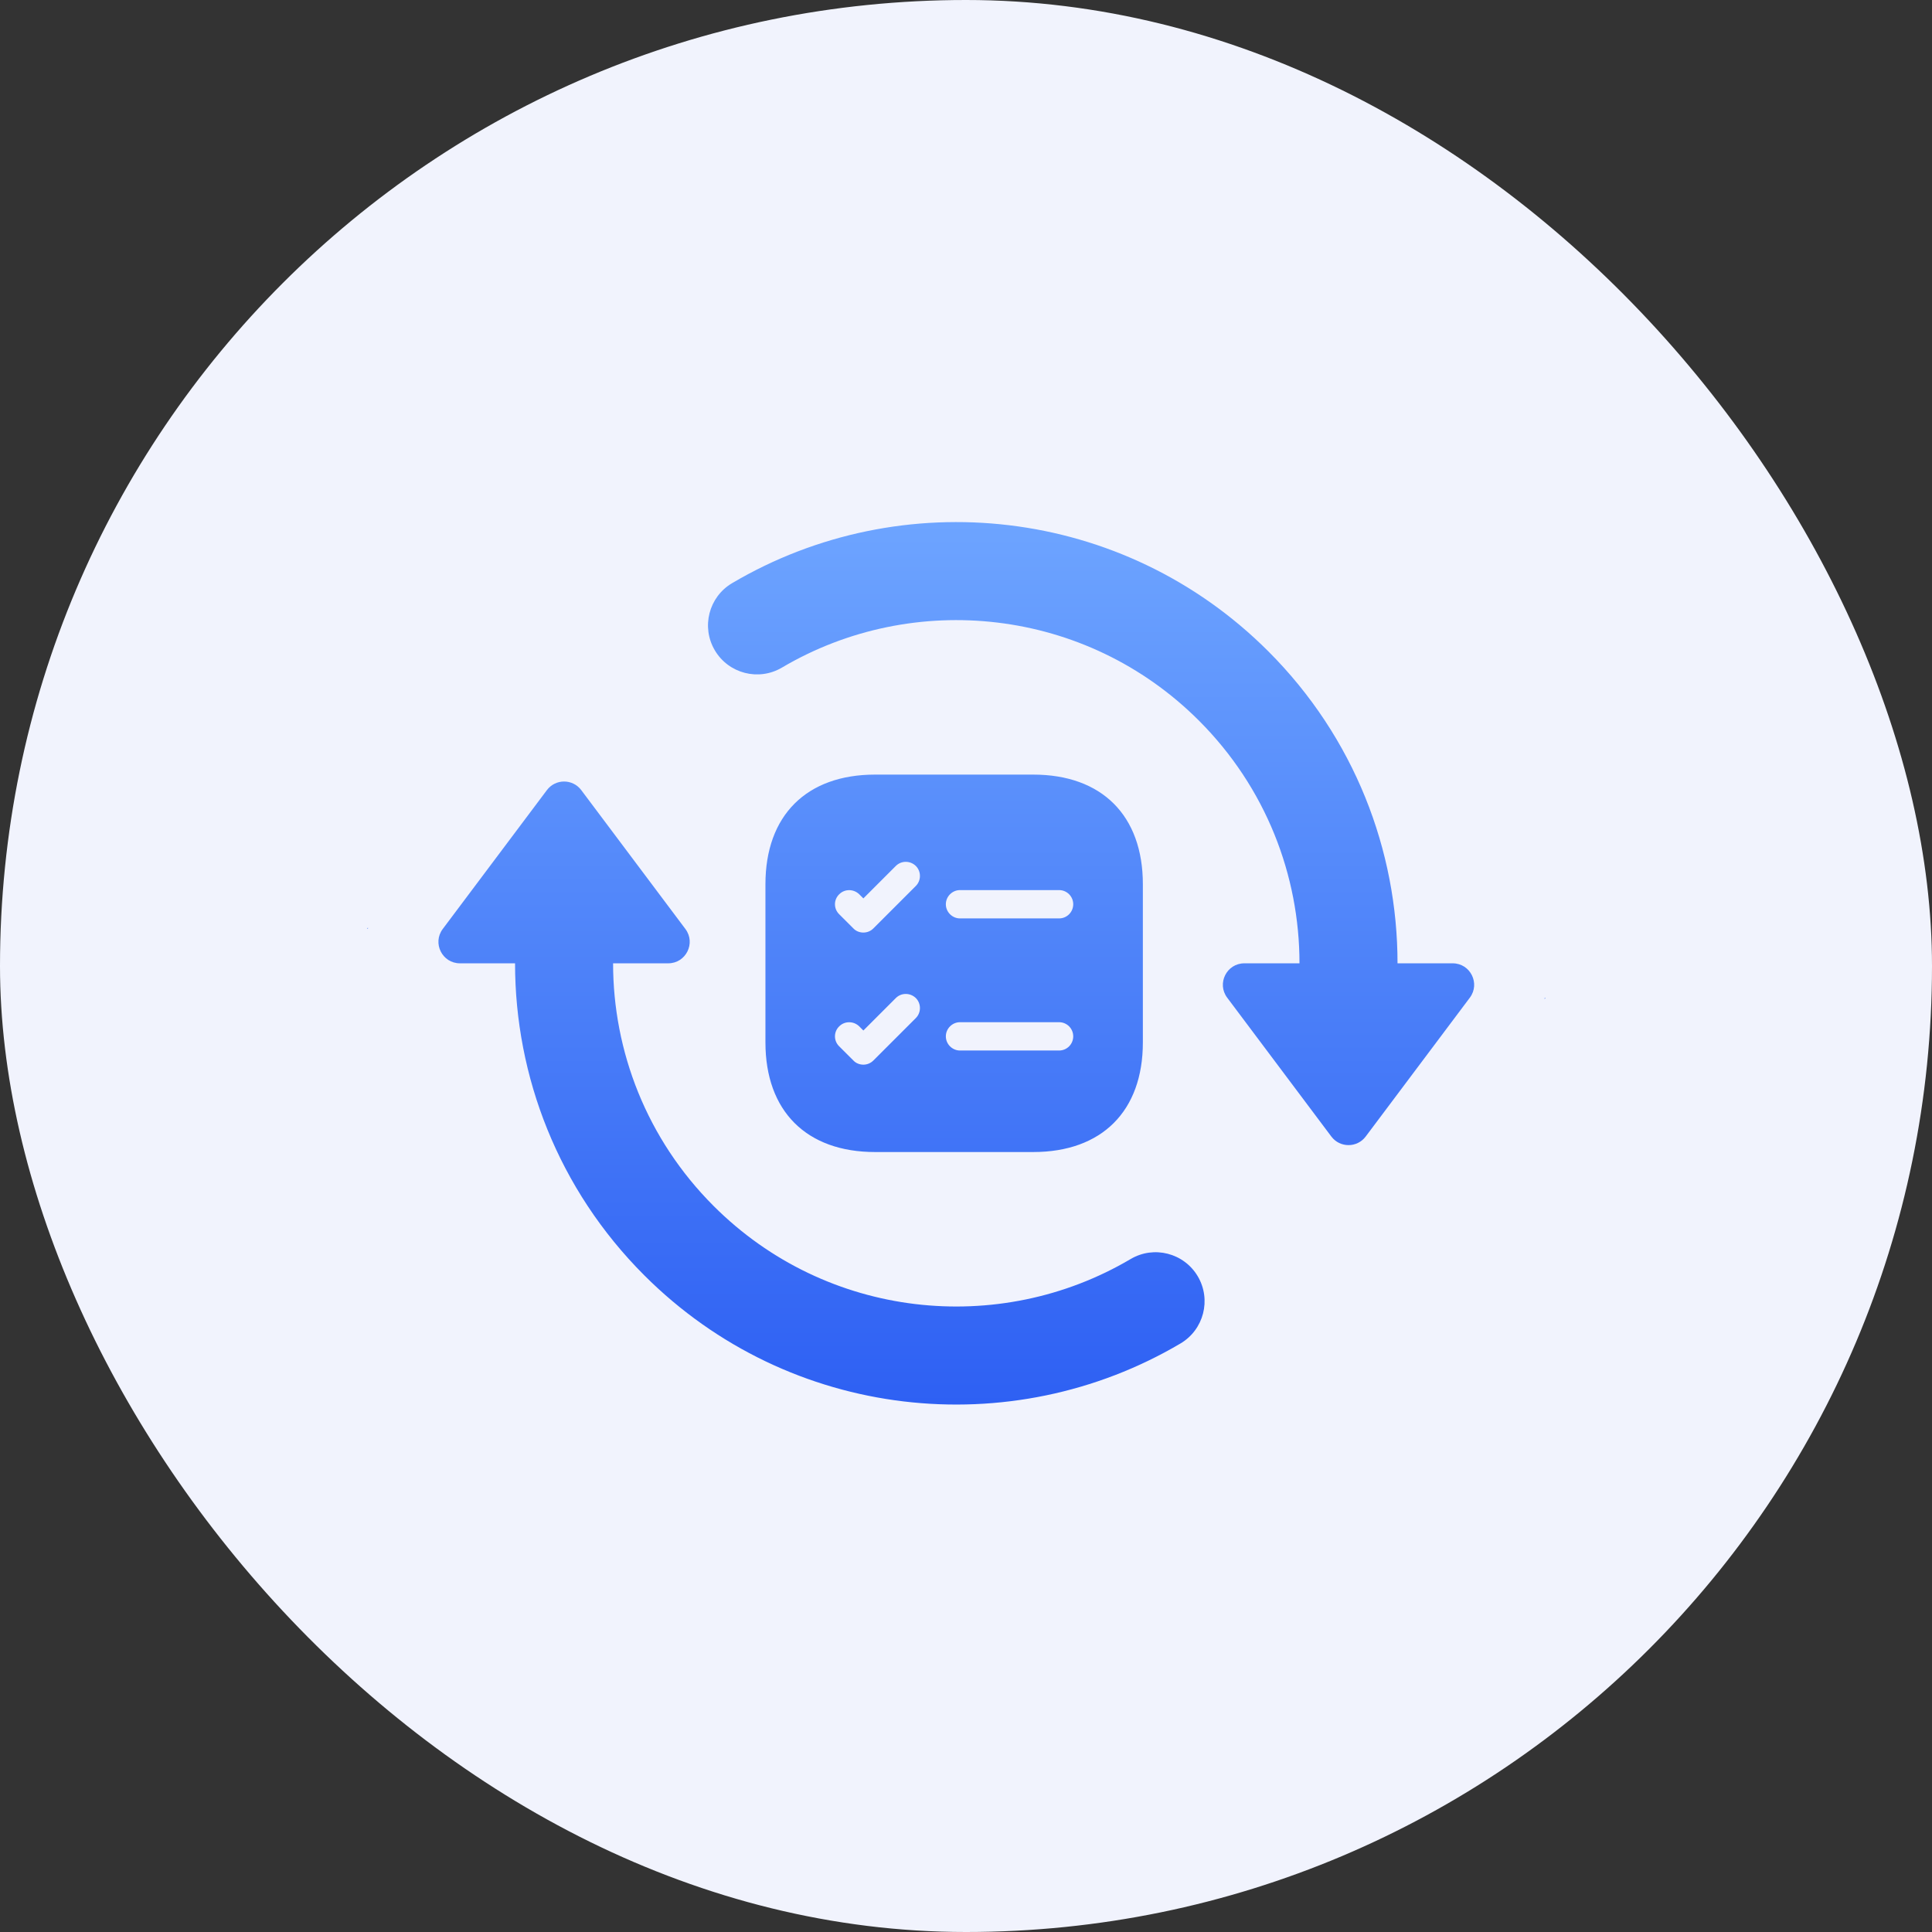
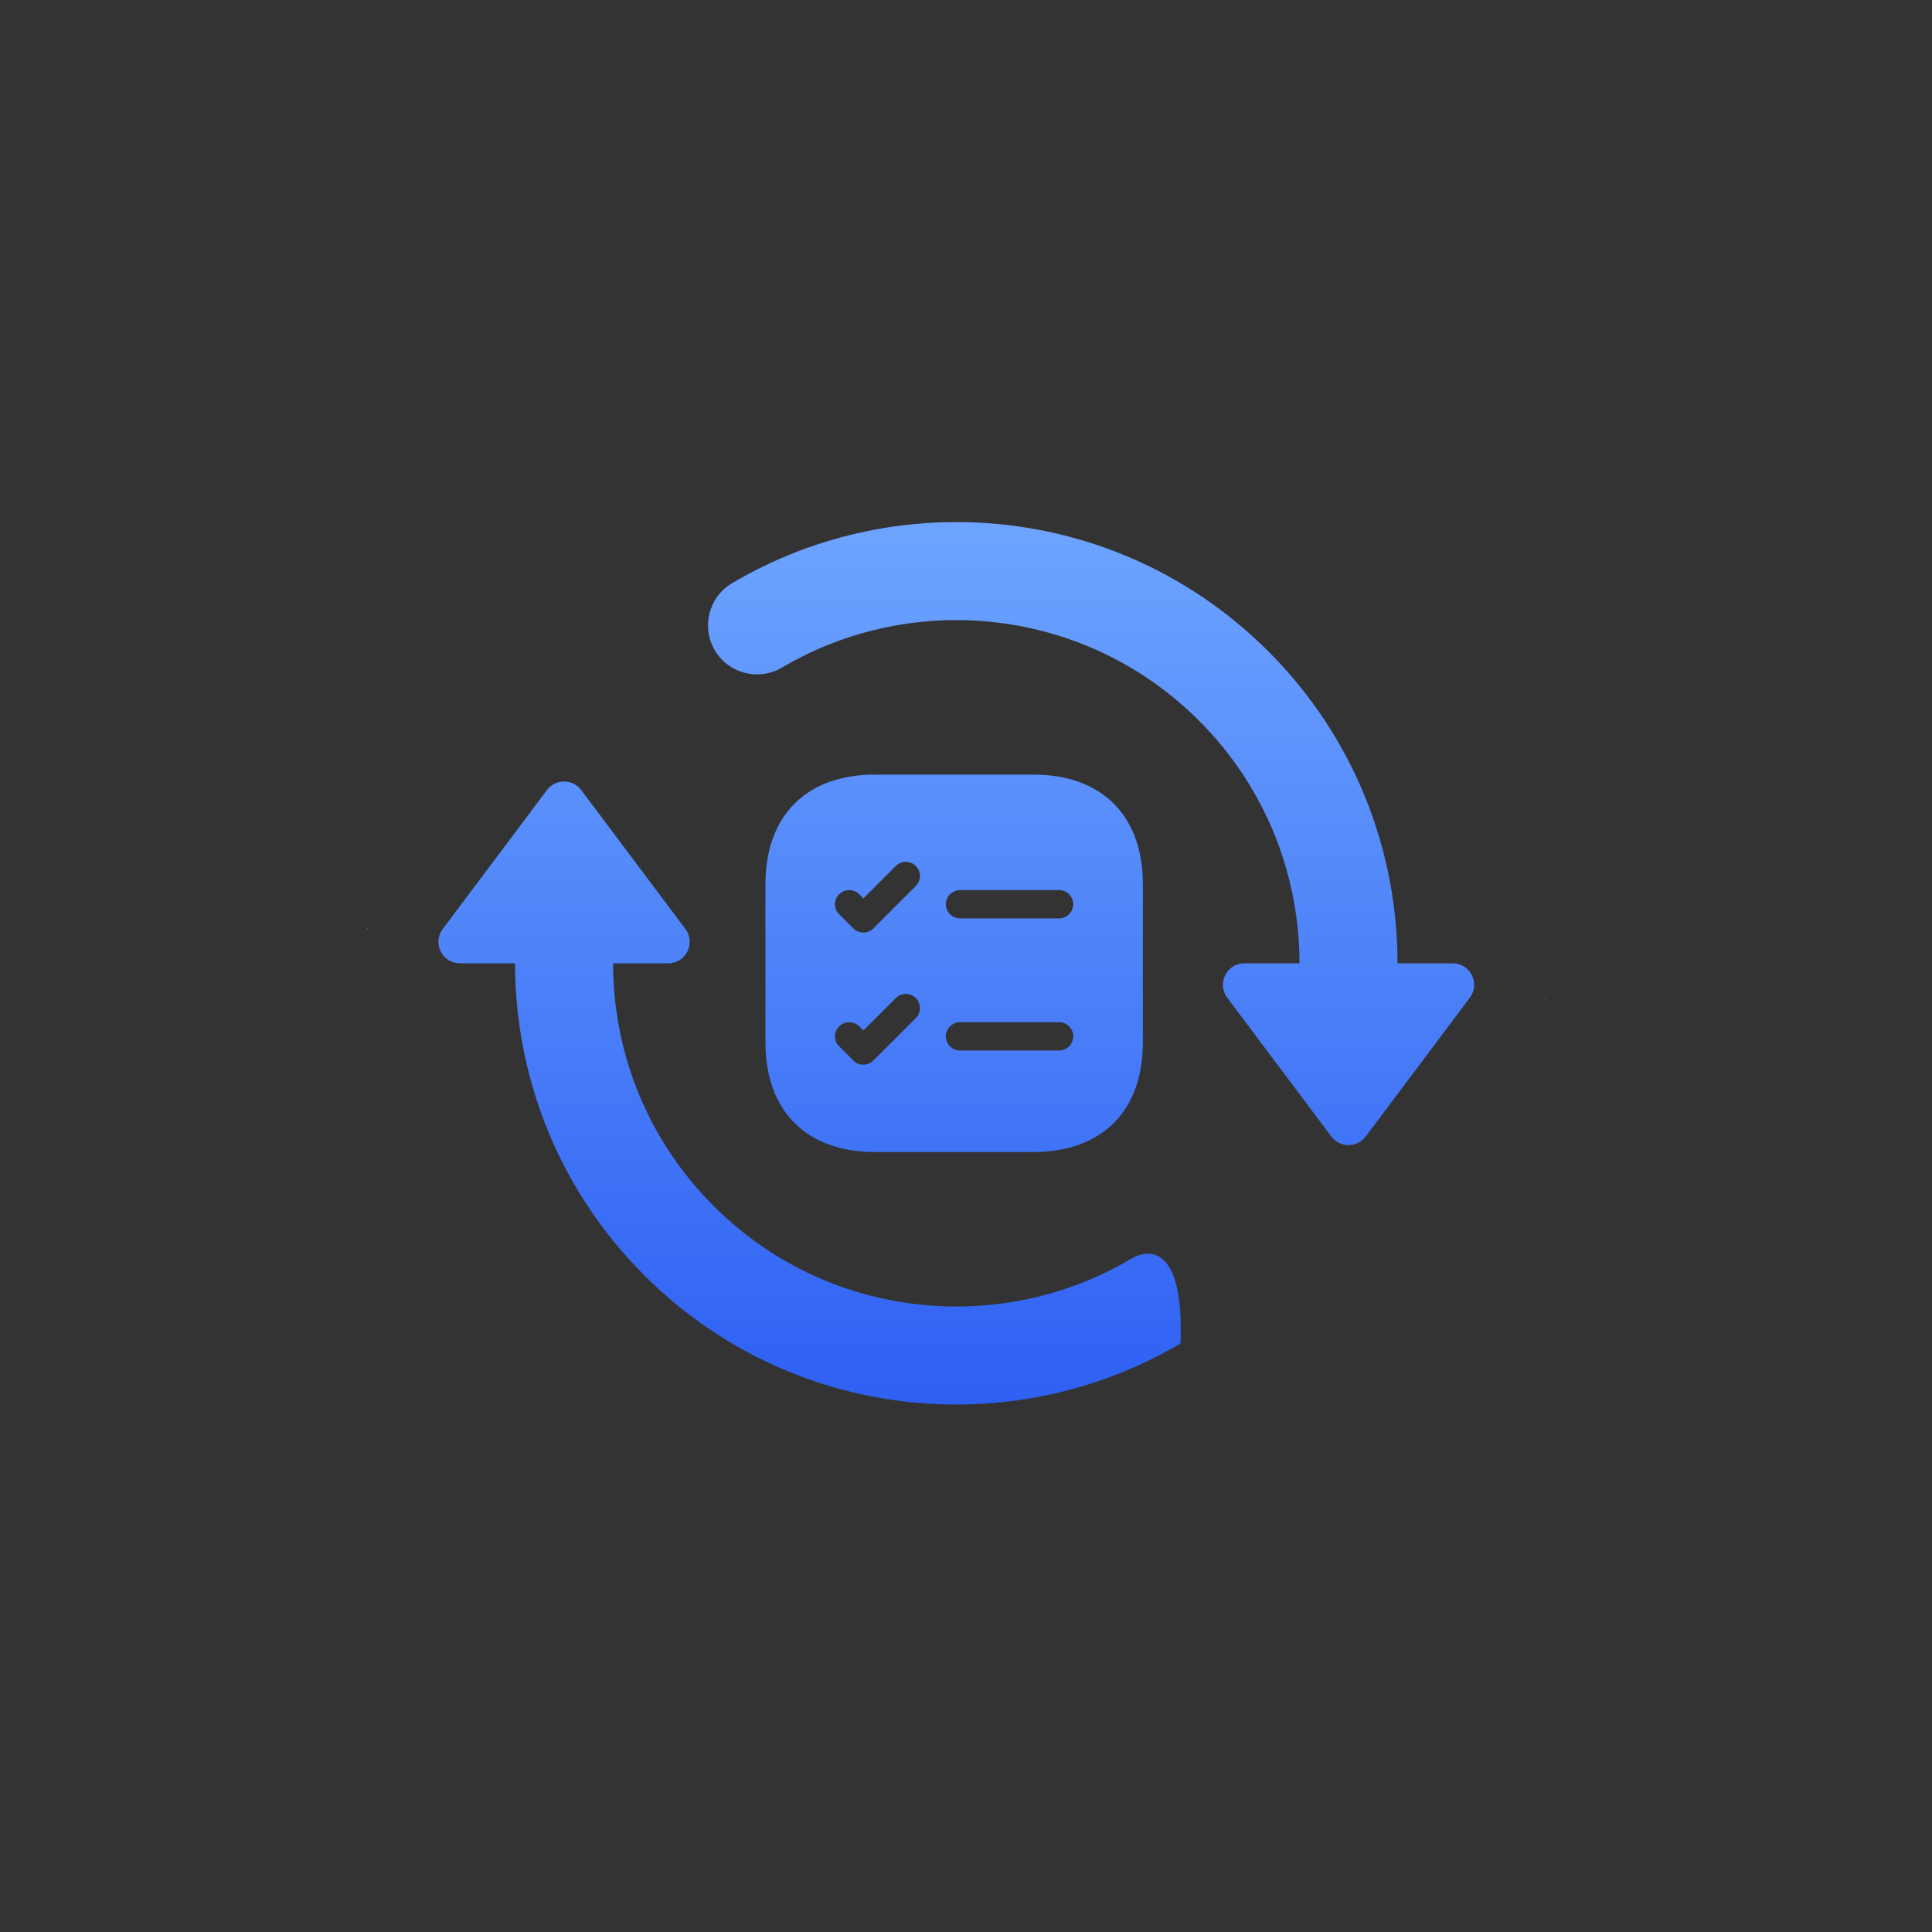
<svg xmlns="http://www.w3.org/2000/svg" width="90" height="90" viewBox="0 0 90 90" fill="none">
  <rect x="0" y="0" width="90" height="90" fill="#333333" stroke="none" />
-   <rect width="90" height="90" rx="45" fill="#F1F3FD" />
-   <path fill-rule="evenodd" clip-rule="evenodd" d="M34.104 27.166C33.018 27.807 32.657 29.208 33.299 30.294C33.94 31.38 35.34 31.74 36.426 31.099C42.558 27.478 50.587 28.305 55.852 33.57C58.973 36.691 60.535 40.781 60.535 44.875L57.967 44.875C57.143 44.875 56.673 45.816 57.167 46.475L62.019 52.944C62.419 53.477 63.219 53.477 63.619 52.944L68.471 46.475C68.965 45.816 68.495 44.875 67.671 44.875H65.102C65.102 39.617 63.097 34.355 59.082 30.34C52.307 23.566 41.986 22.511 34.104 27.166ZM72.002 46.49L71.954 46.537V46.49H72.002ZM52.669 58.651C46.538 62.272 38.508 61.445 33.243 56.179C30.123 53.059 28.56 48.969 28.56 44.875L31.128 44.875C31.953 44.875 32.423 43.934 31.928 43.275L27.077 36.806C26.677 36.273 25.877 36.273 25.477 36.806L20.625 43.275C20.131 43.934 20.601 44.875 21.425 44.875L23.993 44.875C23.993 50.133 25.998 55.395 30.013 59.409C36.788 66.184 47.11 67.239 54.992 62.584C56.078 61.942 56.438 60.542 55.797 59.456C55.155 58.37 53.755 58.009 52.669 58.651ZM17.141 43.26V43.212L17.094 43.26H17.141ZM40.764 36.084H48.131C51.331 36.084 53.239 37.992 53.239 41.192V48.559C53.239 51.758 51.331 53.666 48.131 53.666H40.764C37.565 53.666 35.657 51.758 35.657 48.559V41.192C35.657 37.992 37.565 36.084 40.764 36.084ZM40.685 49.402L42.663 47.425C42.918 47.17 42.918 46.748 42.663 46.493C42.4 46.238 41.986 46.238 41.731 46.493L40.219 48.005L40.026 47.811C39.762 47.556 39.349 47.556 39.094 47.811C38.83 48.066 38.83 48.488 39.094 48.743L39.754 49.402C39.877 49.534 40.052 49.596 40.219 49.596C40.386 49.596 40.553 49.534 40.685 49.402ZM40.685 43.249L42.663 41.271C42.918 41.016 42.918 40.594 42.663 40.339C42.4 40.084 41.986 40.084 41.731 40.339L40.219 41.851L40.026 41.658C39.762 41.403 39.349 41.403 39.094 41.658C38.83 41.913 38.83 42.335 39.094 42.59L39.754 43.249C39.877 43.381 40.052 43.442 40.219 43.442C40.386 43.442 40.553 43.381 40.685 43.249ZM44.72 48.937H49.335C49.705 48.937 49.995 48.638 49.995 48.277C49.995 47.917 49.705 47.618 49.335 47.618H44.72C44.36 47.618 44.061 47.917 44.061 48.277C44.061 48.638 44.36 48.937 44.72 48.937ZM44.72 42.783H49.335C49.705 42.783 49.995 42.484 49.995 42.124C49.995 41.763 49.705 41.464 49.335 41.464H44.72C44.36 41.464 44.061 41.763 44.061 42.124C44.061 42.484 44.36 42.783 44.72 42.783Z" fill="url(#paint0_linear_3465_6340)" />
+   <path fill-rule="evenodd" clip-rule="evenodd" d="M34.104 27.166C33.018 27.807 32.657 29.208 33.299 30.294C33.94 31.38 35.34 31.74 36.426 31.099C42.558 27.478 50.587 28.305 55.852 33.57C58.973 36.691 60.535 40.781 60.535 44.875L57.967 44.875C57.143 44.875 56.673 45.816 57.167 46.475L62.019 52.944C62.419 53.477 63.219 53.477 63.619 52.944L68.471 46.475C68.965 45.816 68.495 44.875 67.671 44.875H65.102C65.102 39.617 63.097 34.355 59.082 30.34C52.307 23.566 41.986 22.511 34.104 27.166ZM72.002 46.49L71.954 46.537V46.49H72.002ZM52.669 58.651C46.538 62.272 38.508 61.445 33.243 56.179C30.123 53.059 28.56 48.969 28.56 44.875L31.128 44.875C31.953 44.875 32.423 43.934 31.928 43.275L27.077 36.806C26.677 36.273 25.877 36.273 25.477 36.806L20.625 43.275C20.131 43.934 20.601 44.875 21.425 44.875L23.993 44.875C23.993 50.133 25.998 55.395 30.013 59.409C36.788 66.184 47.11 67.239 54.992 62.584C55.155 58.37 53.755 58.009 52.669 58.651ZM17.141 43.26V43.212L17.094 43.26H17.141ZM40.764 36.084H48.131C51.331 36.084 53.239 37.992 53.239 41.192V48.559C53.239 51.758 51.331 53.666 48.131 53.666H40.764C37.565 53.666 35.657 51.758 35.657 48.559V41.192C35.657 37.992 37.565 36.084 40.764 36.084ZM40.685 49.402L42.663 47.425C42.918 47.17 42.918 46.748 42.663 46.493C42.4 46.238 41.986 46.238 41.731 46.493L40.219 48.005L40.026 47.811C39.762 47.556 39.349 47.556 39.094 47.811C38.83 48.066 38.83 48.488 39.094 48.743L39.754 49.402C39.877 49.534 40.052 49.596 40.219 49.596C40.386 49.596 40.553 49.534 40.685 49.402ZM40.685 43.249L42.663 41.271C42.918 41.016 42.918 40.594 42.663 40.339C42.4 40.084 41.986 40.084 41.731 40.339L40.219 41.851L40.026 41.658C39.762 41.403 39.349 41.403 39.094 41.658C38.83 41.913 38.83 42.335 39.094 42.59L39.754 43.249C39.877 43.381 40.052 43.442 40.219 43.442C40.386 43.442 40.553 43.381 40.685 43.249ZM44.72 48.937H49.335C49.705 48.937 49.995 48.638 49.995 48.277C49.995 47.917 49.705 47.618 49.335 47.618H44.72C44.36 47.618 44.061 47.917 44.061 48.277C44.061 48.638 44.36 48.937 44.72 48.937ZM44.72 42.783H49.335C49.705 42.783 49.995 42.484 49.995 42.124C49.995 41.763 49.705 41.464 49.335 41.464H44.72C44.36 41.464 44.061 41.763 44.061 42.124C44.061 42.484 44.36 42.783 44.72 42.783Z" fill="url(#paint0_linear_3465_6340)" />
  <defs>
    <linearGradient id="paint0_linear_3465_6340" x1="44.548" y1="24.32" x2="44.548" y2="65.43" gradientUnits="userSpaceOnUse">
      <stop stop-color="#6DA4FF" />
      <stop offset="1" stop-color="#2E60F3" />
    </linearGradient>
  </defs>
</svg>